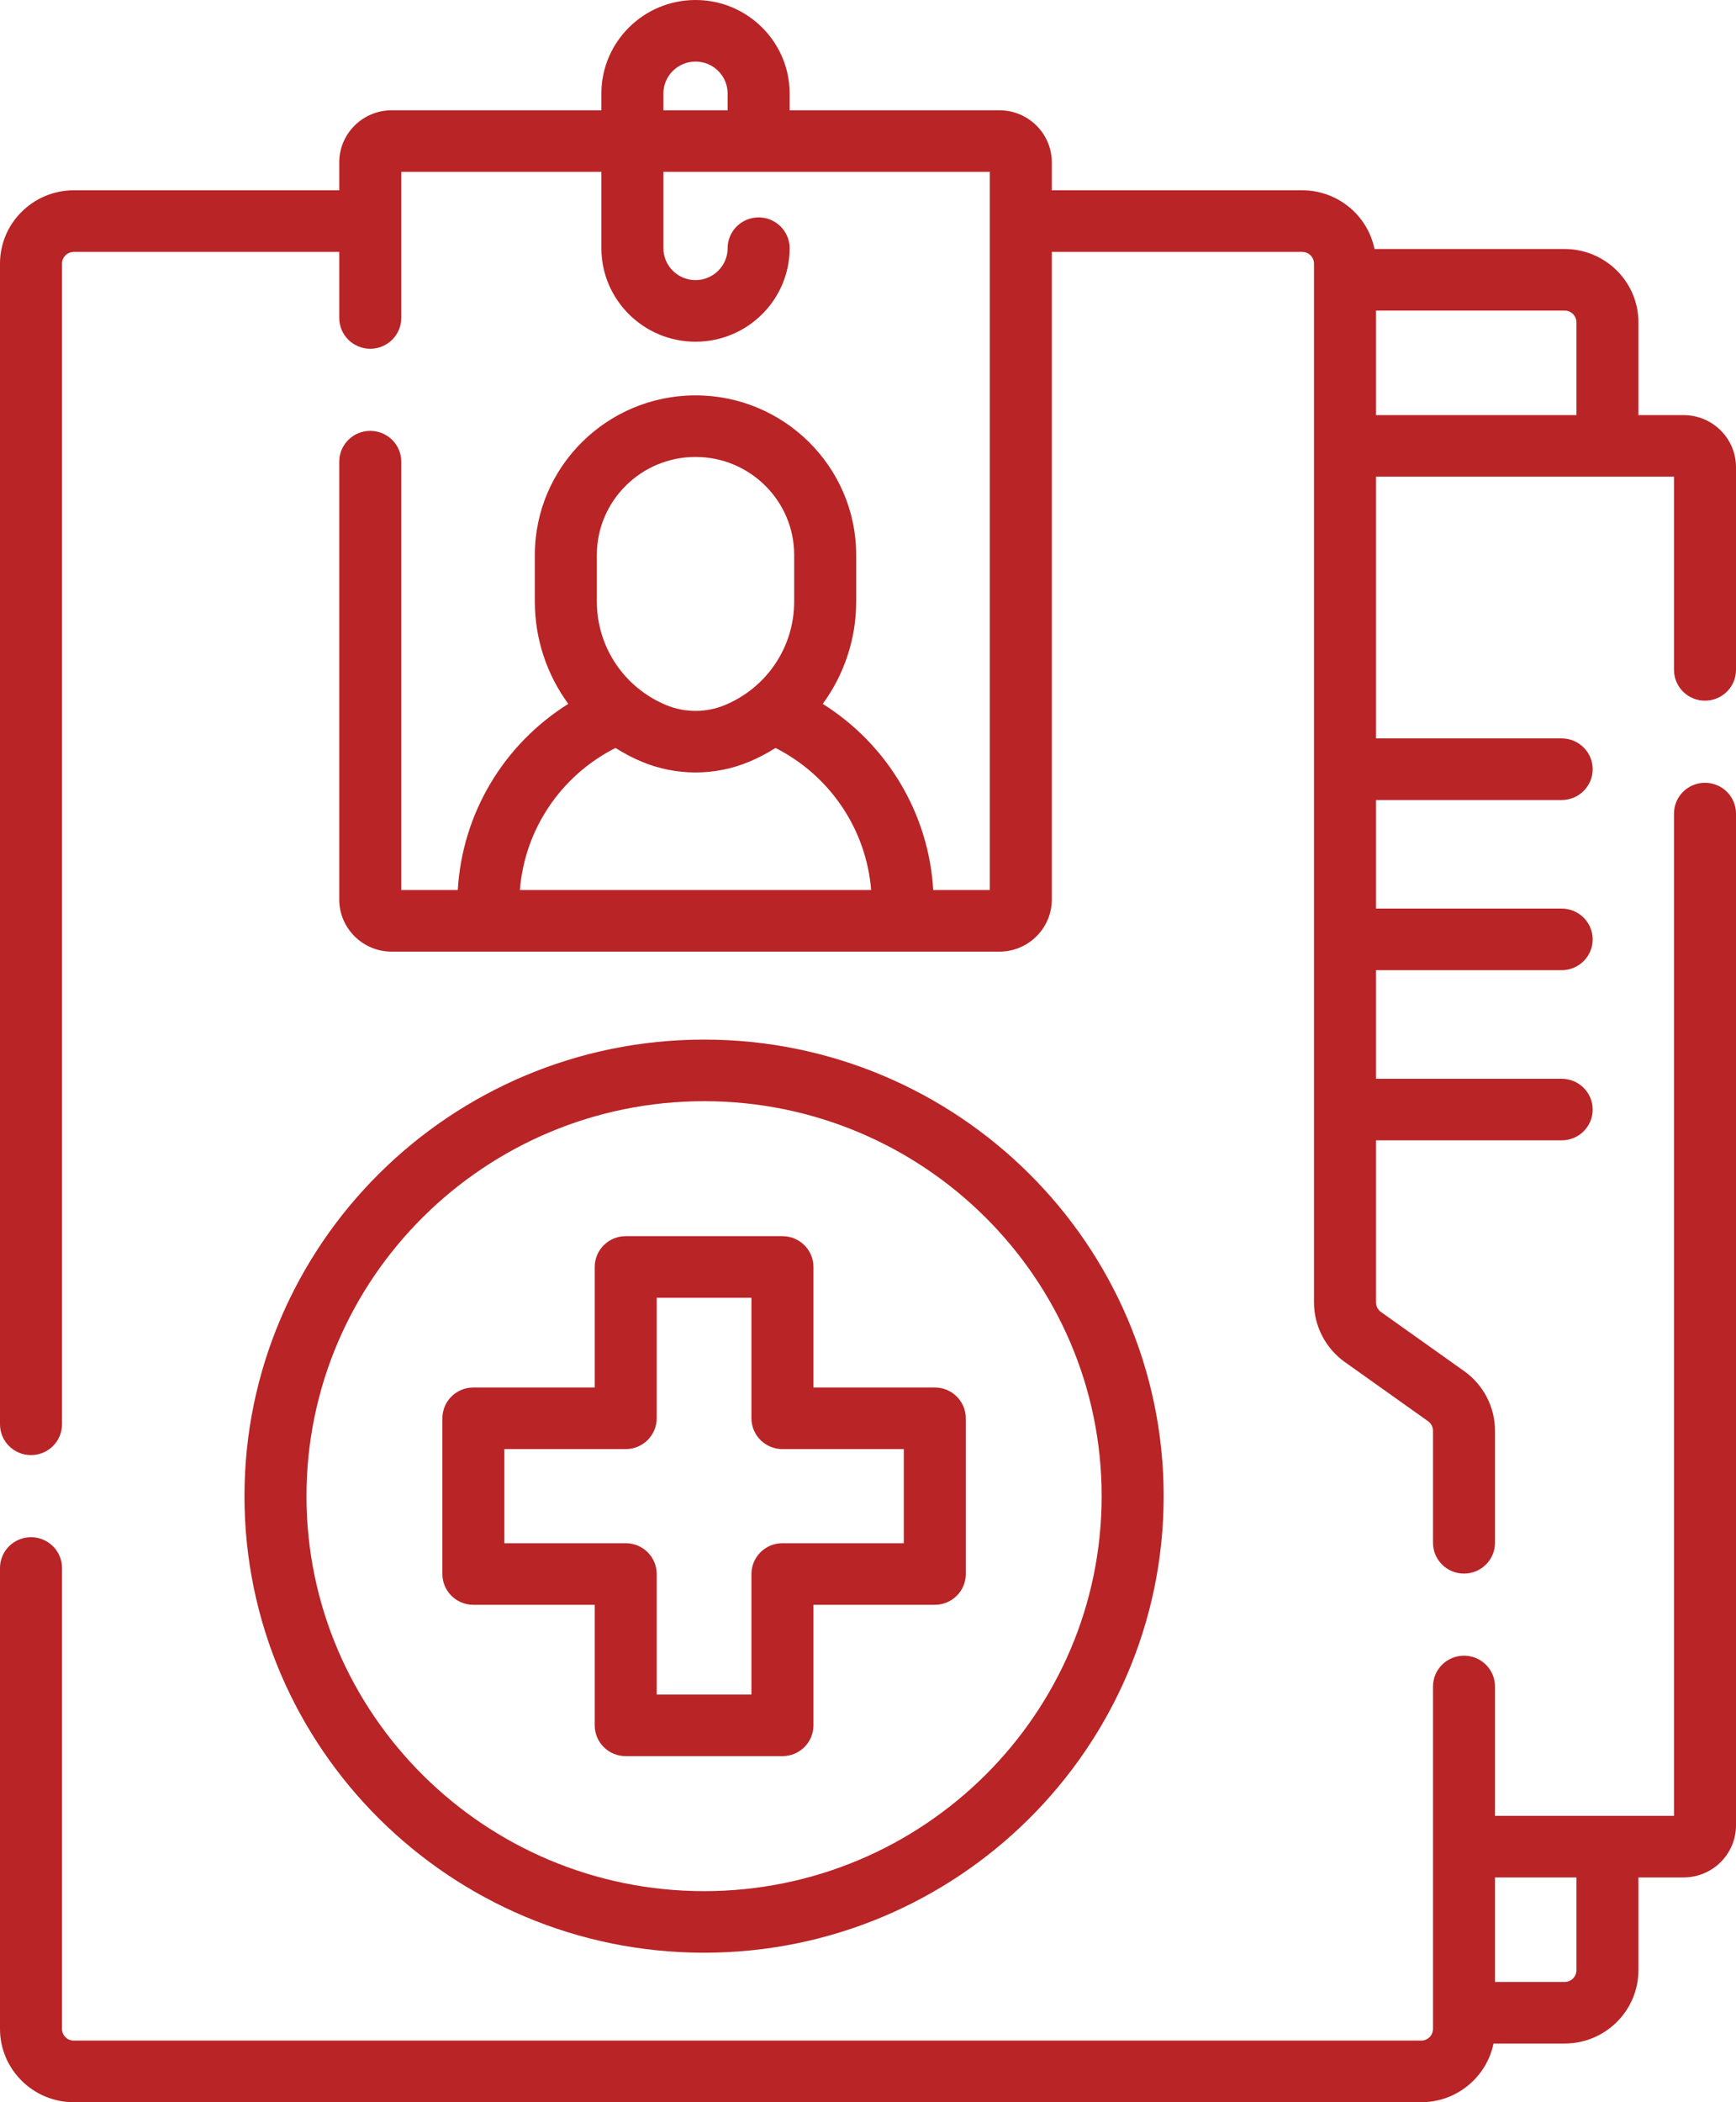
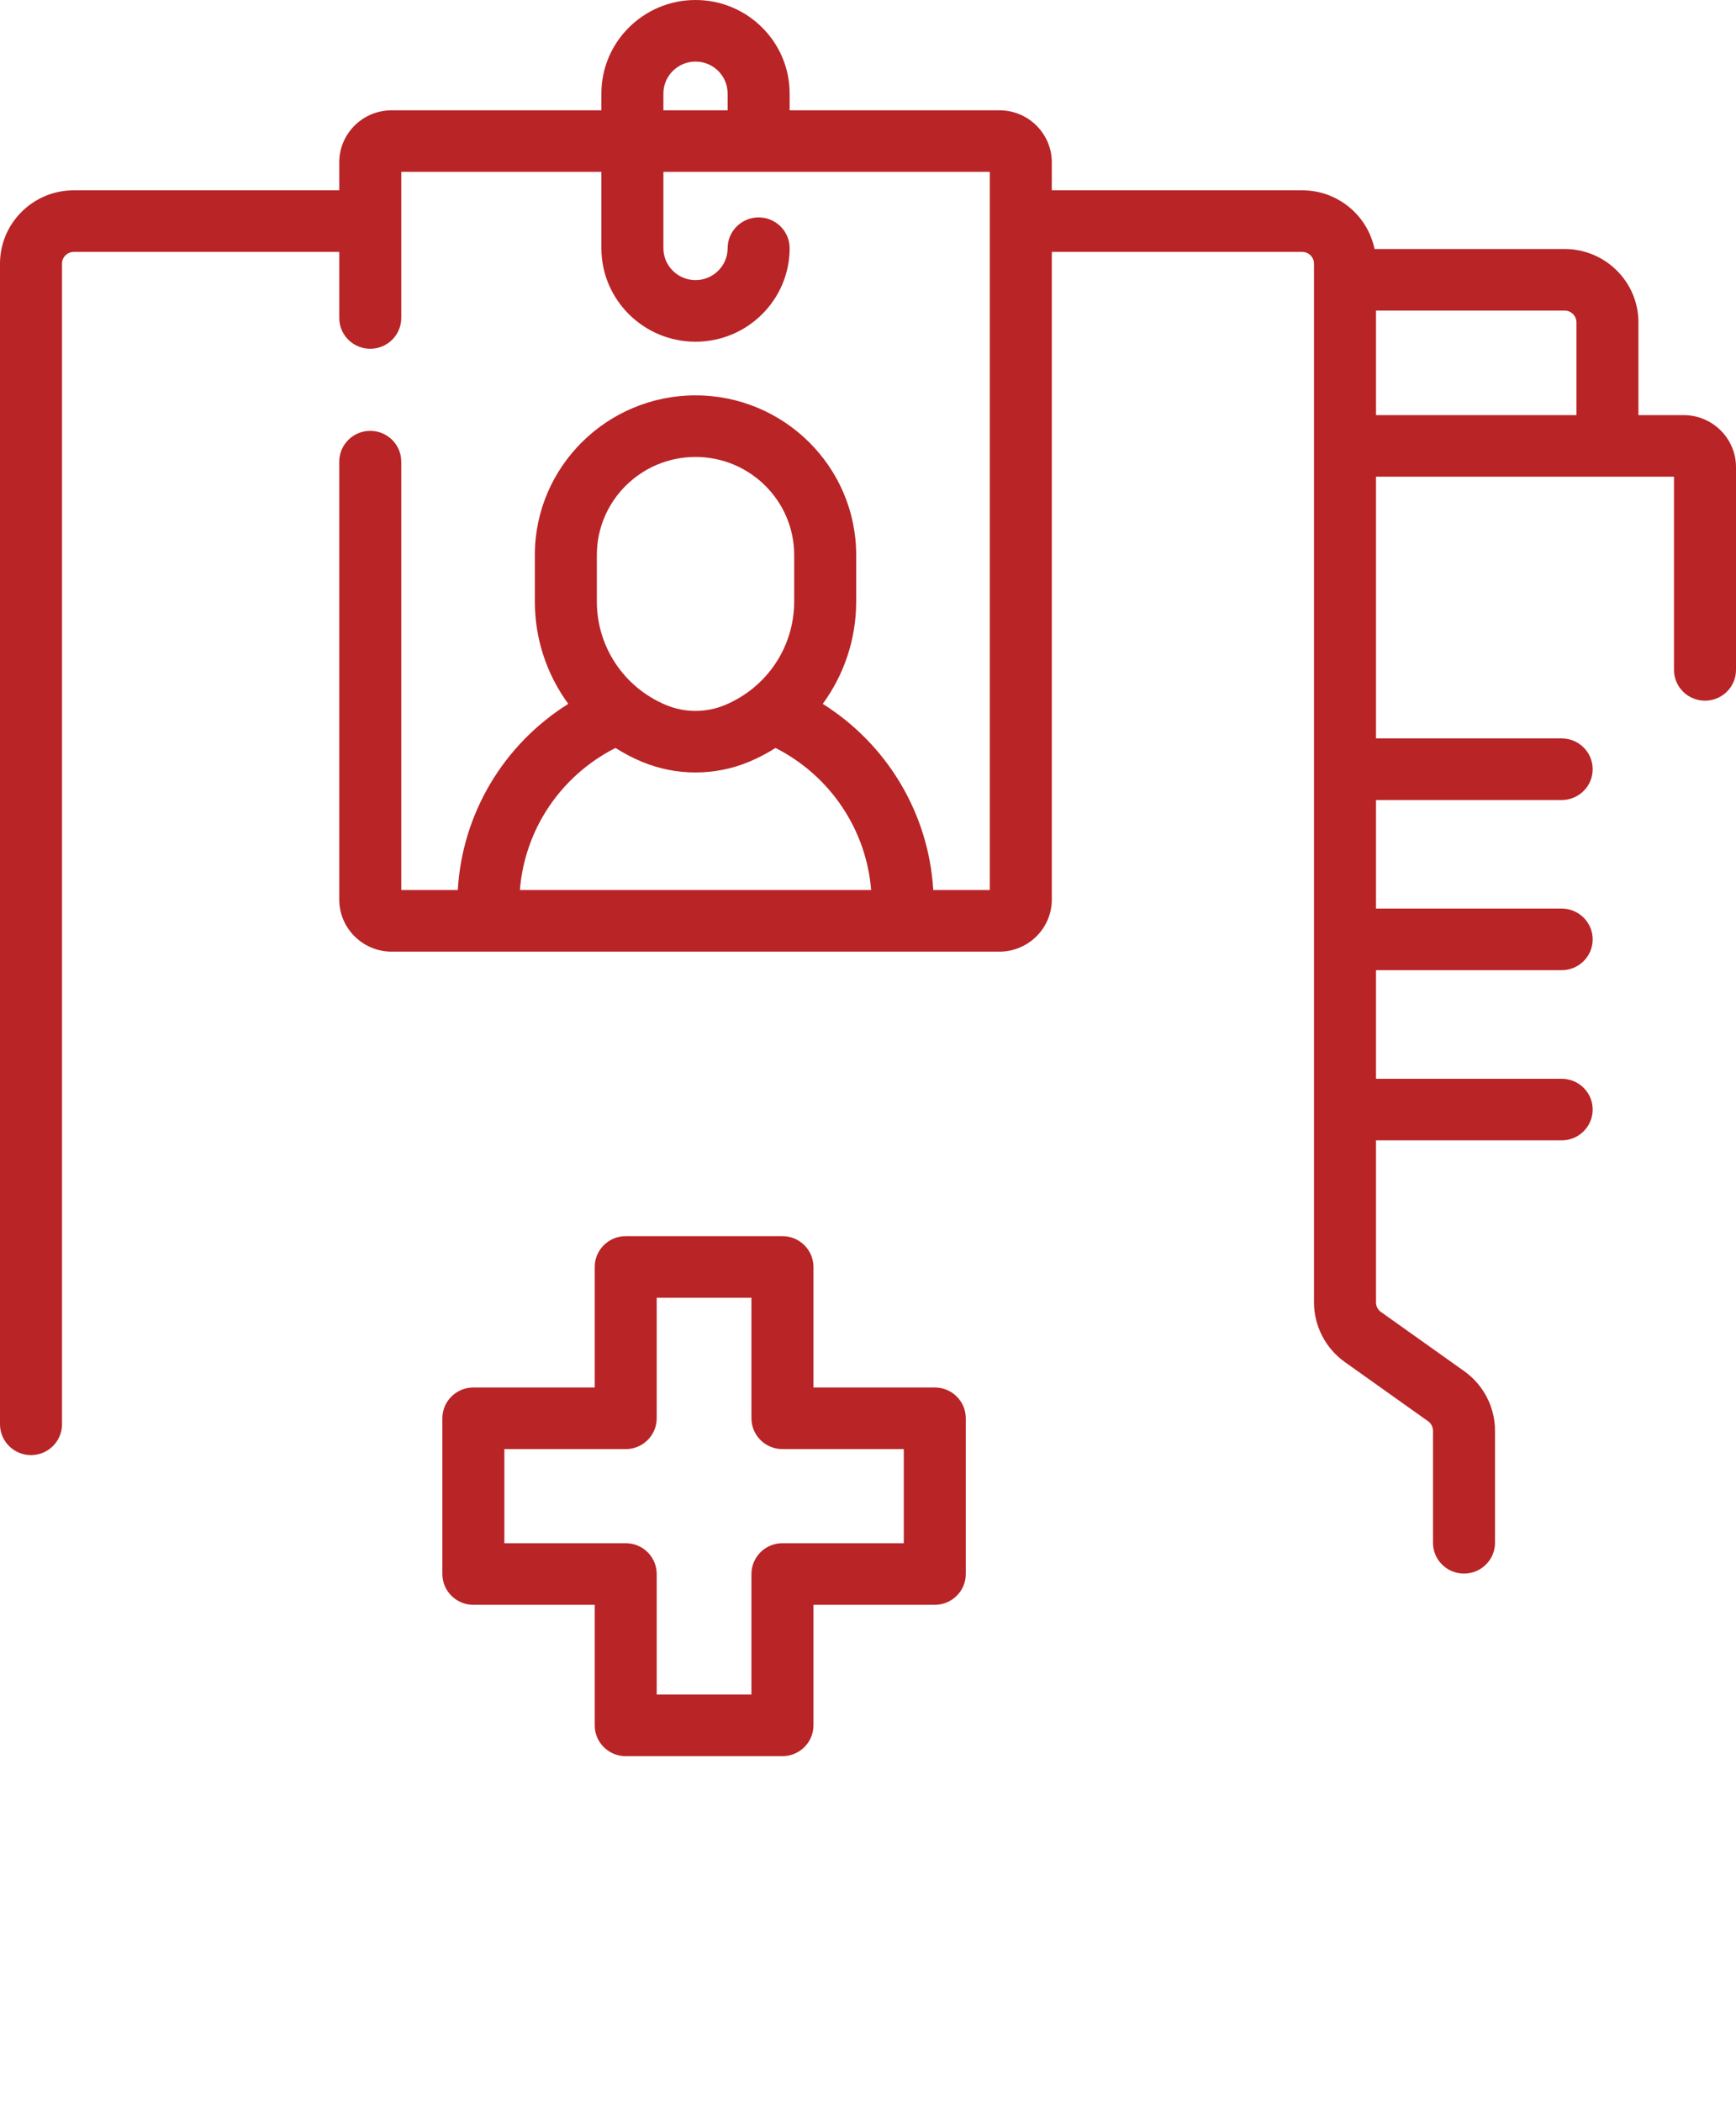
<svg xmlns="http://www.w3.org/2000/svg" width="57" height="69" viewBox="0 0 57 69" fill="none">
  <g id="Vector">
-     <path d="M55.982 25.693C55.42 25.693 54.964 26.145 54.964 26.704V59.6H49.087V55.355C49.087 54.797 48.631 54.344 48.069 54.344C47.507 54.344 47.051 54.797 47.051 55.355V66.593C47.051 66.806 46.877 66.978 46.663 66.978H2.424C2.21 66.978 2.036 66.806 2.036 66.593V51.466C2.036 50.907 1.58 50.455 1.018 50.455C0.456 50.455 0 50.907 0 51.466V66.593C0 67.92 1.087 69 2.424 69H46.663C47.834 69 48.813 68.172 49.038 67.074H51.373C52.709 67.074 53.796 65.995 53.796 64.667V61.622H55.279C56.228 61.622 57 60.855 57 59.913V26.704C57 26.146 56.544 25.693 55.982 25.693ZM51.761 64.667C51.761 64.88 51.587 65.053 51.373 65.053H49.087V61.622H51.761V64.667Z" fill="#B92426" />
    <path d="M55.279 13.625H53.796V10.58C53.796 9.252 52.709 8.173 51.373 8.173H45.131C44.906 7.075 43.927 6.246 42.756 6.246H34.535V5.329C34.535 4.386 33.763 3.62 32.814 3.62H25.927V3.069C25.927 1.377 24.541 0 22.837 0C21.132 0 19.746 1.377 19.746 3.069V3.62H12.86C11.911 3.62 11.139 4.386 11.139 5.329V6.246H2.424C1.087 6.246 0 7.326 0 8.653V46.749C0 47.307 0.456 47.76 1.018 47.76C1.58 47.76 2.036 47.307 2.036 46.749V8.653C2.036 8.441 2.21 8.268 2.424 8.268H11.139V10.436C11.139 10.995 11.595 11.447 12.157 11.447C12.719 11.447 13.175 10.995 13.175 10.436V5.641H19.746V8.147C19.746 9.839 21.132 11.216 22.837 11.216C24.541 11.216 25.927 9.839 25.927 8.147C25.927 7.589 25.471 7.136 24.909 7.136C24.347 7.136 23.891 7.589 23.891 8.147C23.891 8.724 23.418 9.194 22.837 9.194C22.255 9.194 21.782 8.724 21.782 8.147V5.641H32.499V29.213H30.642C30.494 26.703 29.131 24.432 27.014 23.103C27.713 22.148 28.112 20.981 28.112 19.745V18.215C28.112 15.327 25.745 12.977 22.837 12.977C19.928 12.977 17.561 15.327 17.561 18.215V19.745C17.561 20.981 17.96 22.149 18.659 23.103C16.54 24.43 15.178 26.695 15.031 29.213H13.175V15.153C13.175 14.595 12.719 14.142 12.157 14.142C11.595 14.142 11.139 14.595 11.139 15.153V29.526C11.139 30.468 11.911 31.235 12.86 31.235H32.814C33.763 31.235 34.535 30.468 34.535 29.526V8.268H42.756C42.97 8.268 43.144 8.441 43.144 8.653V42.749C43.144 43.523 43.523 44.255 44.157 44.706L46.89 46.649C46.991 46.72 47.051 46.837 47.051 46.96V50.638C47.051 51.197 47.507 51.649 48.069 51.649C48.631 51.649 49.087 51.197 49.087 50.638V46.96C49.087 46.185 48.708 45.453 48.074 45.004L45.342 43.062C45.24 42.99 45.18 42.873 45.18 42.749V37.429H51.276C51.839 37.429 52.294 36.977 52.294 36.418C52.294 35.86 51.839 35.408 51.276 35.408H45.18V31.844H51.276C51.838 31.844 52.294 31.391 52.294 30.833C52.294 30.275 51.838 29.822 51.276 29.822H45.18V26.259H51.276C51.838 26.259 52.294 25.806 52.294 25.248C52.294 24.689 51.838 24.237 51.276 24.237H45.18V15.646H54.964V21.987C54.964 22.546 55.42 22.998 55.982 22.998C56.544 22.998 57 22.546 57 21.987V15.334C57 14.391 56.228 13.625 55.279 13.625ZM21.782 3.069C21.782 2.491 22.255 2.021 22.837 2.021C23.418 2.021 23.891 2.491 23.891 3.069V3.62H21.782V3.069ZM19.597 18.215C19.597 16.441 21.05 14.998 22.837 14.998C24.623 14.998 26.076 16.441 26.076 18.215V19.745C26.076 21.231 25.185 22.564 23.806 23.14C23.19 23.398 22.483 23.398 21.867 23.14C20.488 22.564 19.597 21.231 19.597 19.745L19.597 18.215ZM20.209 24.55C20.482 24.723 20.772 24.876 21.077 25.003C21.636 25.237 22.236 25.354 22.837 25.354C23.437 25.354 24.037 25.237 24.596 25.003C24.901 24.876 25.19 24.723 25.463 24.55C27.256 25.458 28.444 27.227 28.603 29.213H17.07C17.228 27.221 18.414 25.458 20.209 24.55ZM45.18 10.194H51.373C51.587 10.194 51.761 10.367 51.761 10.58V13.625H45.18V10.194Z" fill="#B92426" />
-     <path d="M38.208 49.108C38.208 40.845 31.439 34.122 23.118 34.122C14.797 34.122 8.027 40.845 8.027 49.108C8.027 57.371 14.797 64.093 23.118 64.093C31.439 64.093 38.208 57.371 38.208 49.108ZM10.063 49.108C10.063 41.959 15.919 36.144 23.118 36.144C30.316 36.144 36.172 41.959 36.172 49.108C36.172 56.256 30.316 62.072 23.118 62.072C15.919 62.072 10.063 56.256 10.063 49.108Z" fill="#B92426" />
    <path d="M26.709 56.63V52.674H30.693C31.255 52.674 31.711 52.221 31.711 51.663V46.552C31.711 45.994 31.255 45.541 30.693 45.541H26.709V41.585C26.709 41.027 26.253 40.574 25.691 40.574H20.544C19.982 40.574 19.527 41.027 19.527 41.585V45.541H15.543C14.98 45.541 14.525 45.994 14.525 46.552V51.663C14.525 52.221 14.98 52.674 15.543 52.674H19.527V56.63C19.527 57.189 19.982 57.641 20.544 57.641H25.691C26.253 57.641 26.709 57.188 26.709 56.63ZM24.673 51.663V55.619H21.562V51.663C21.562 51.105 21.107 50.652 20.544 50.652H16.56V47.563H20.544C21.107 47.563 21.562 47.11 21.562 46.552V42.596H24.673V46.552C24.673 47.11 25.129 47.563 25.691 47.563H29.675V50.652H25.691C25.129 50.652 24.673 51.105 24.673 51.663Z" fill="#B92426" />
  </g>
</svg>